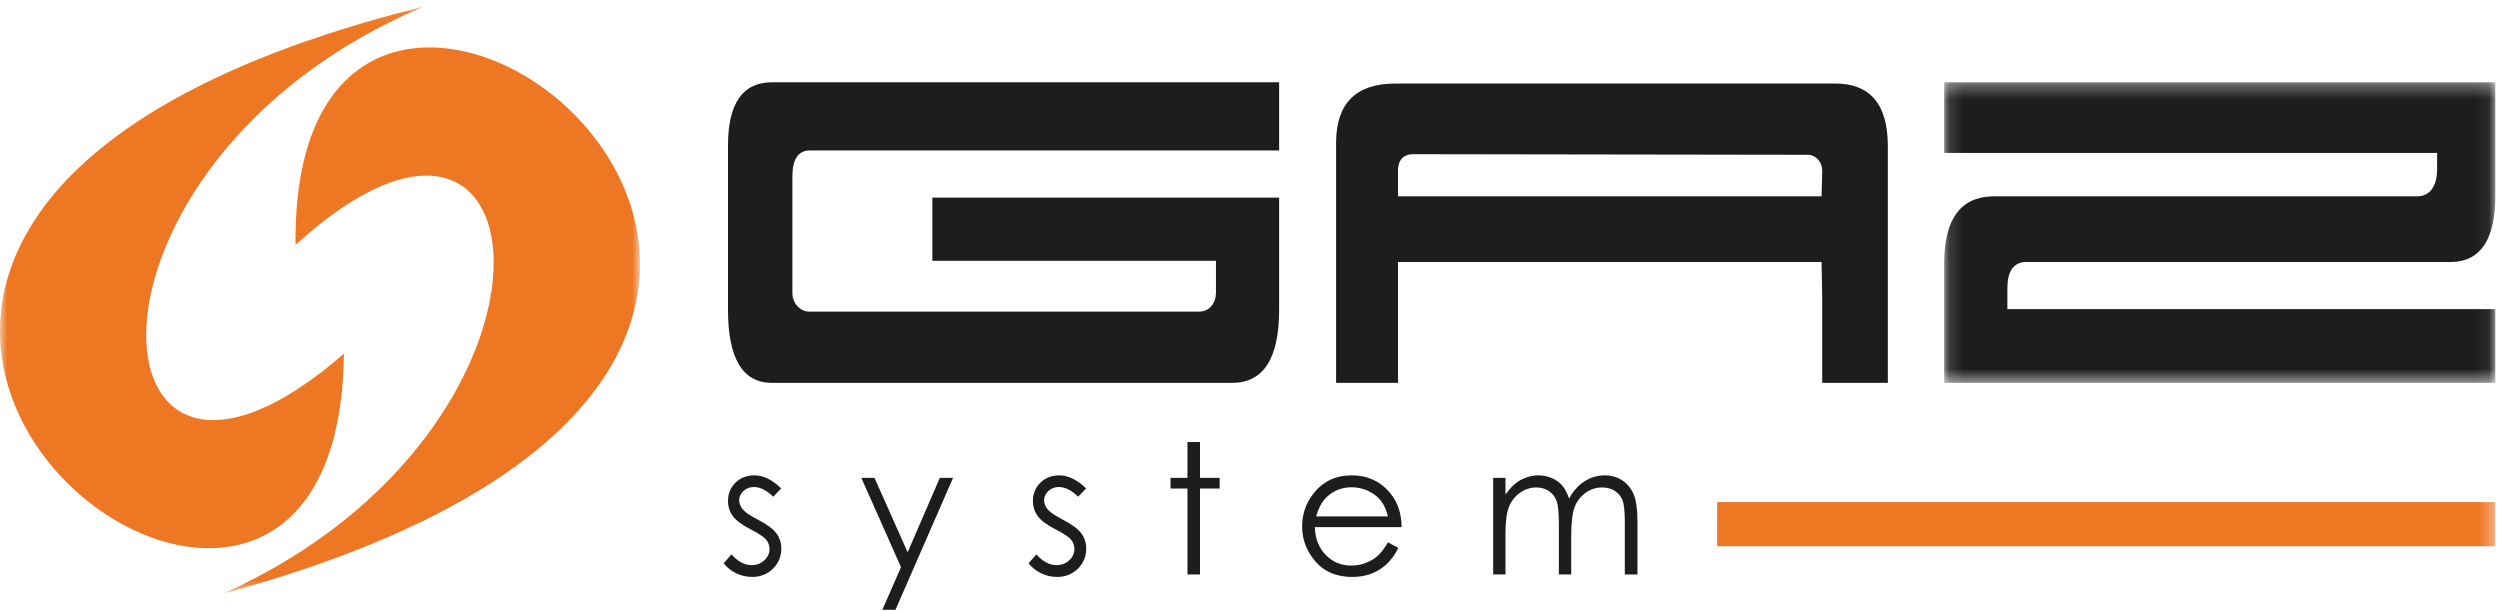
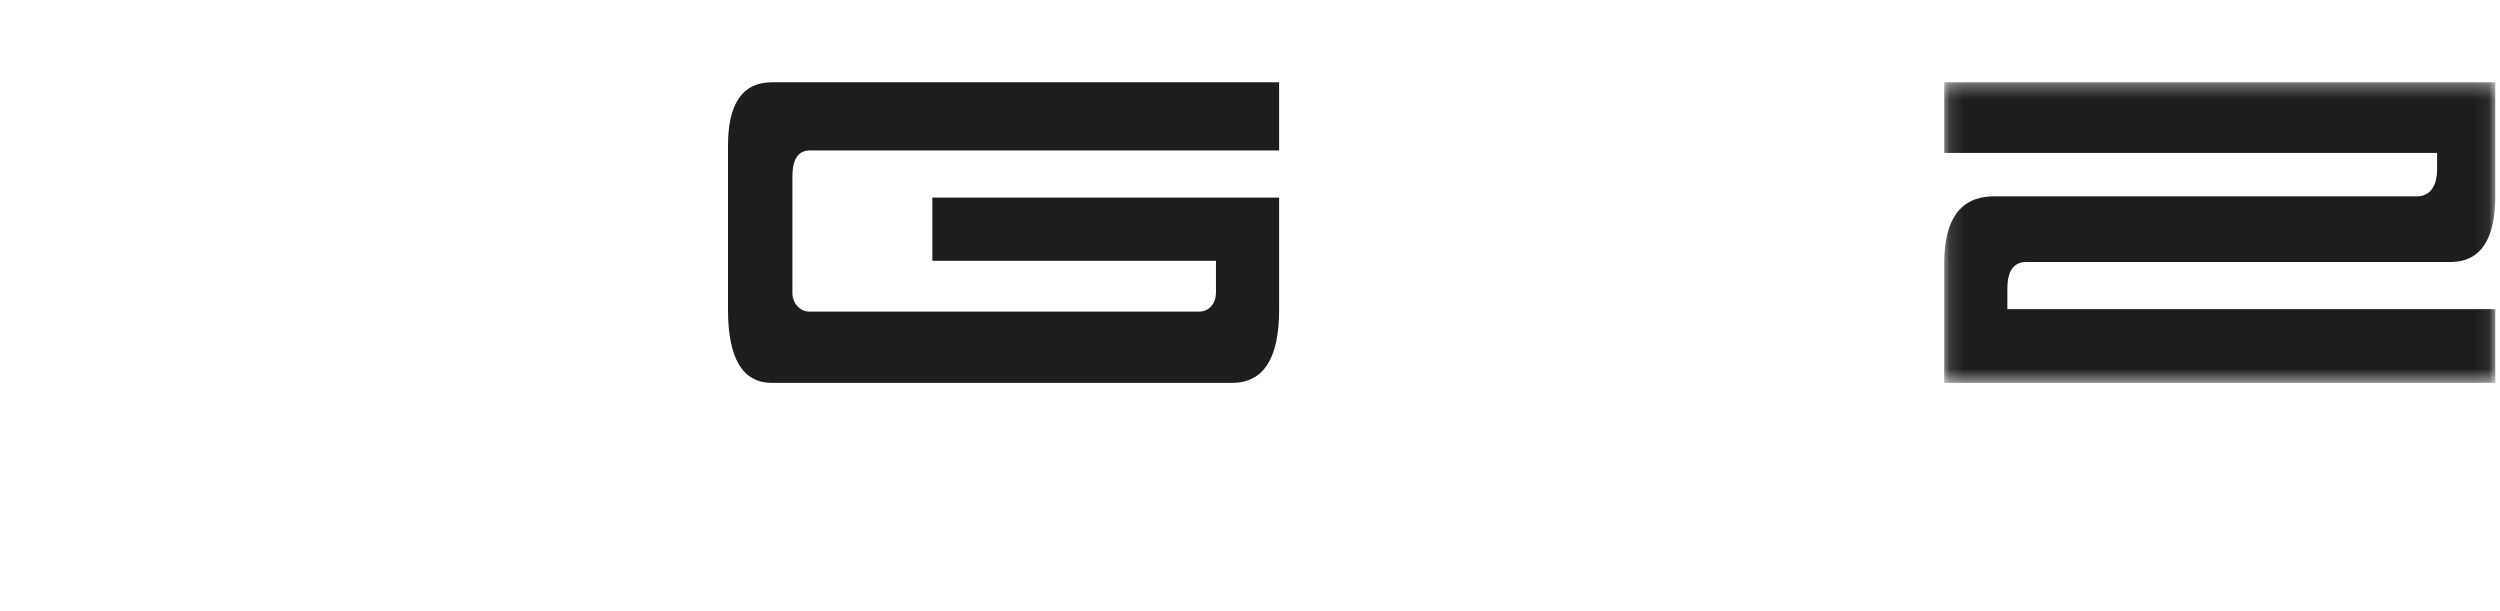
<svg xmlns="http://www.w3.org/2000/svg" xmlns:xlink="http://www.w3.org/1999/xlink" width="176px" height="43px" viewBox="0 0 176 43" version="1.1">
  <title>Group 15</title>
  <defs>
    <polygon id="path-1" points="0.136 0.316 38.935 0.316 38.935 21.479 0.136 21.479" />
-     <polygon id="path-3" points="0 0.072 45.052 0.072 45.052 41.398 0 41.398" />
    <polygon id="path-5" points="0 42.928 175.67 42.928 175.67 0.462 0 0.462" />
  </defs>
  <g id="Symbols" stroke="none" stroke-width="1" fill="none" fill-rule="evenodd">
    <g id="stopka" transform="translate(-1122, -91)">
      <g id="Group-15" transform="translate(1122, 91)">
        <path d="M65.637,18.36 L65.637,13.909 L90.051,13.909 L90.051,21.807 C90.051,25.239 88.946,26.955 86.737,26.955 L78.672,26.955 L74.88,26.955 L70.694,26.955 L62.63,26.955 L54.347,26.955 C52.283,26.955 51.251,25.239 51.251,21.807 L51.251,10.244 C51.251,7.277 52.283,5.793 54.347,5.793 L86.737,5.793 L90.051,5.793 L90.051,10.593 L56.962,10.593 C56.177,10.622 55.785,11.233 55.785,12.425 L55.785,16.527 L55.785,20.628 C55.788,21.389 56.357,21.937 56.962,21.937 L69.953,21.937 L84.426,21.937 C85.134,21.933 85.592,21.355 85.604,20.628 L85.604,18.36 L65.637,18.36 Z" id="Fill-1" fill="#1D1D1B" />
-         <path d="M98.42,13.822 L128.239,13.822 L128.283,12.032 C128.275,11.287 127.734,10.899 127.28,10.898 L99.467,10.855 C98.879,10.854 98.424,11.197 98.42,11.989 L98.42,13.822 Z M132.903,26.956 L128.283,26.956 L128.283,20.978 L128.239,18.447 L98.42,18.447 L98.42,26.956 L94.061,26.956 L94.061,9.982 C94.09,7.247 95.485,5.88 98.246,5.88 L129.198,5.88 C131.669,5.88 132.903,7.349 132.903,10.287 L132.903,13.778 L132.903,20.629 L132.903,26.956 Z" id="Fill-3" fill="#1D1D1B" />
        <g id="Group-7" transform="translate(136.735, 5.476)">
          <mask id="mask-2" fill="white">
            <use xlink:href="#path-1" />
          </mask>
          <g id="Clip-6" />
          <path d="M0.136,16.33 L0.136,21.479 L3.536,21.479 L38.935,21.479 L38.935,16.287 L4.583,16.287 L4.583,14.847 C4.583,13.654 4.99,13.029 5.803,12.97 L35.884,12.97 C37.918,12.912 38.935,11.356 38.935,8.301 L38.935,4.724 L38.935,0.316 L35.84,0.316 L0.136,0.316 L0.136,5.291 L34.837,5.291 L34.837,6.513 C34.808,7.925 34.091,8.345 33.442,8.345 L3.536,8.345 C1.27,8.403 0.136,9.974 0.136,13.058 L0.136,16.33 Z" id="Fill-5" fill="#1D1D1B" mask="url(#mask-2)" />
        </g>
-         <path d="M105.119,33.64 L105.986,33.64 L105.986,34.816 C106.291,34.383 106.602,34.067 106.924,33.867 C107.365,33.6 107.83,33.465 108.316,33.465 C108.644,33.465 108.957,33.532 109.253,33.659 C109.548,33.79 109.79,33.96 109.976,34.176 C110.163,34.391 110.326,34.698 110.464,35.097 C110.756,34.564 111.12,34.159 111.558,33.881 C111.994,33.604 112.463,33.465 112.968,33.465 C113.437,33.465 113.853,33.585 114.213,33.822 C114.573,34.061 114.842,34.391 115.016,34.816 C115.191,35.24 115.278,35.878 115.278,36.729 L115.278,40.441 L114.386,40.441 L114.386,36.729 C114.386,36 114.332,35.499 114.23,35.225 C114.125,34.952 113.946,34.733 113.695,34.566 C113.443,34.4 113.143,34.317 112.793,34.317 C112.367,34.317 111.979,34.44 111.628,34.692 C111.276,34.942 111.02,35.274 110.856,35.691 C110.694,36.109 110.613,36.804 110.613,37.779 L110.613,40.441 L109.746,40.441 L109.746,36.96 C109.746,36.138 109.695,35.581 109.592,35.287 C109.49,34.995 109.313,34.758 109.059,34.581 C108.806,34.404 108.503,34.317 108.154,34.317 C107.749,34.317 107.371,34.438 107.02,34.681 C106.668,34.927 106.408,35.253 106.24,35.667 C106.072,36.078 105.986,36.71 105.986,37.559 L105.986,40.441 L105.119,40.441 L105.119,33.64 Z M97.712,36.354 C97.595,35.886 97.424,35.513 97.203,35.236 C96.979,34.957 96.685,34.73 96.319,34.56 C95.952,34.389 95.568,34.304 95.163,34.304 C94.499,34.304 93.926,34.519 93.448,34.948 C93.098,35.26 92.834,35.729 92.655,36.354 L97.712,36.354 Z M97.712,38.184 L98.448,38.572 C98.207,39.048 97.928,39.43 97.612,39.722 C97.295,40.014 96.939,40.236 96.544,40.388 C96.148,40.539 95.7,40.616 95.202,40.616 C94.094,40.616 93.229,40.253 92.604,39.526 C91.98,38.798 91.669,37.977 91.669,37.06 C91.669,36.198 91.932,35.428 92.461,34.754 C93.13,33.897 94.027,33.465 95.151,33.465 C96.308,33.465 97.233,33.907 97.923,34.786 C98.415,35.407 98.665,36.181 98.674,37.109 L92.568,37.109 C92.582,37.903 92.836,38.551 93.322,39.057 C93.81,39.562 94.411,39.816 95.127,39.816 C95.472,39.816 95.81,39.756 96.135,39.635 C96.461,39.513 96.74,39.352 96.969,39.152 C97.197,38.954 97.446,38.63 97.712,38.184 L97.712,38.184 Z M83.597,31.117 L84.479,31.117 L84.479,33.64 L85.864,33.64 L85.864,34.391 L84.479,34.391 L84.479,40.441 L83.597,40.441 L83.597,34.391 L82.405,34.391 L82.405,33.64 L83.597,33.64 L83.597,31.117 Z M76.465,34.385 L75.902,34.967 C75.436,34.513 74.98,34.285 74.534,34.285 C74.251,34.285 74.01,34.379 73.807,34.566 C73.605,34.754 73.505,34.974 73.505,35.223 C73.505,35.443 73.588,35.654 73.754,35.855 C73.92,36.057 74.27,36.298 74.803,36.574 C75.453,36.91 75.894,37.234 76.126,37.548 C76.356,37.864 76.471,38.22 76.471,38.617 C76.471,39.174 76.275,39.647 75.883,40.035 C75.493,40.421 75.003,40.616 74.417,40.616 C74.025,40.616 73.652,40.53 73.296,40.36 C72.94,40.189 72.646,39.952 72.411,39.654 L72.961,39.028 C73.407,39.532 73.88,39.784 74.379,39.784 C74.728,39.784 75.026,39.673 75.272,39.447 C75.516,39.223 75.64,38.958 75.64,38.653 C75.64,38.404 75.559,38.179 75.397,37.985 C75.233,37.793 74.869,37.55 74.297,37.26 C73.686,36.943 73.27,36.631 73.049,36.322 C72.829,36.015 72.718,35.662 72.718,35.266 C72.718,34.75 72.893,34.321 73.245,33.979 C73.597,33.638 74.042,33.465 74.579,33.465 C75.203,33.465 75.832,33.773 76.465,34.385 L76.465,34.385 Z M60.638,33.64 L61.563,33.64 L63.899,38.879 L66.164,33.64 L67.096,33.64 L63.042,42.928 L62.12,42.928 L63.43,39.929 L60.638,33.64 Z M54.998,34.385 L54.436,34.967 C53.969,34.513 53.513,34.285 53.067,34.285 C52.784,34.285 52.543,34.379 52.341,34.566 C52.138,34.754 52.038,34.974 52.038,35.223 C52.038,35.443 52.121,35.654 52.287,35.855 C52.454,36.057 52.803,36.298 53.336,36.574 C53.986,36.91 54.427,37.234 54.66,37.548 C54.89,37.864 55.005,38.22 55.005,38.617 C55.005,39.174 54.808,39.647 54.416,40.035 C54.026,40.421 53.536,40.616 52.95,40.616 C52.558,40.616 52.185,40.53 51.829,40.36 C51.473,40.189 51.179,39.952 50.945,39.654 L51.495,39.028 C51.94,39.532 52.413,39.784 52.912,39.784 C53.261,39.784 53.56,39.673 53.805,39.447 C54.05,39.223 54.173,38.958 54.173,38.653 C54.173,38.404 54.092,38.179 53.93,37.985 C53.766,37.793 53.402,37.55 52.831,37.26 C52.219,36.943 51.803,36.631 51.582,36.322 C51.362,36.015 51.252,35.662 51.252,35.266 C51.252,34.75 51.427,34.321 51.778,33.979 C52.13,33.638 52.575,33.465 53.112,33.465 C53.737,33.465 54.365,33.773 54.998,34.385 L54.998,34.385 Z" id="Fill-8" fill="#1D1D1B" />
        <g id="Group-12" transform="translate(0, 0.39)">
          <mask id="mask-4" fill="white">
            <use xlink:href="#path-3" />
          </mask>
          <g id="Clip-11" />
          <path d="M29.827,0.072 C-33.645,15.83 23.866,60.558 24.212,24.506 C5.878,40.525 3.619,11.167 29.827,0.072 M15.716,41.398 C78.837,24.285 20.384,-19.2 20.808,16.85 C38.796,0.442 41.682,29.745 15.716,41.398" id="Fill-10" fill="#EE7723" mask="url(#mask-4)" />
        </g>
        <mask id="mask-6" fill="white">
          <use xlink:href="#path-5" />
        </mask>
        <g id="Clip-14" />
-         <polygon id="Fill-13" fill="#EE7723" mask="url(#mask-6)" points="120.889 38.454 175.666 38.454 175.666 35.347 120.889 35.347" />
      </g>
    </g>
  </g>
</svg>